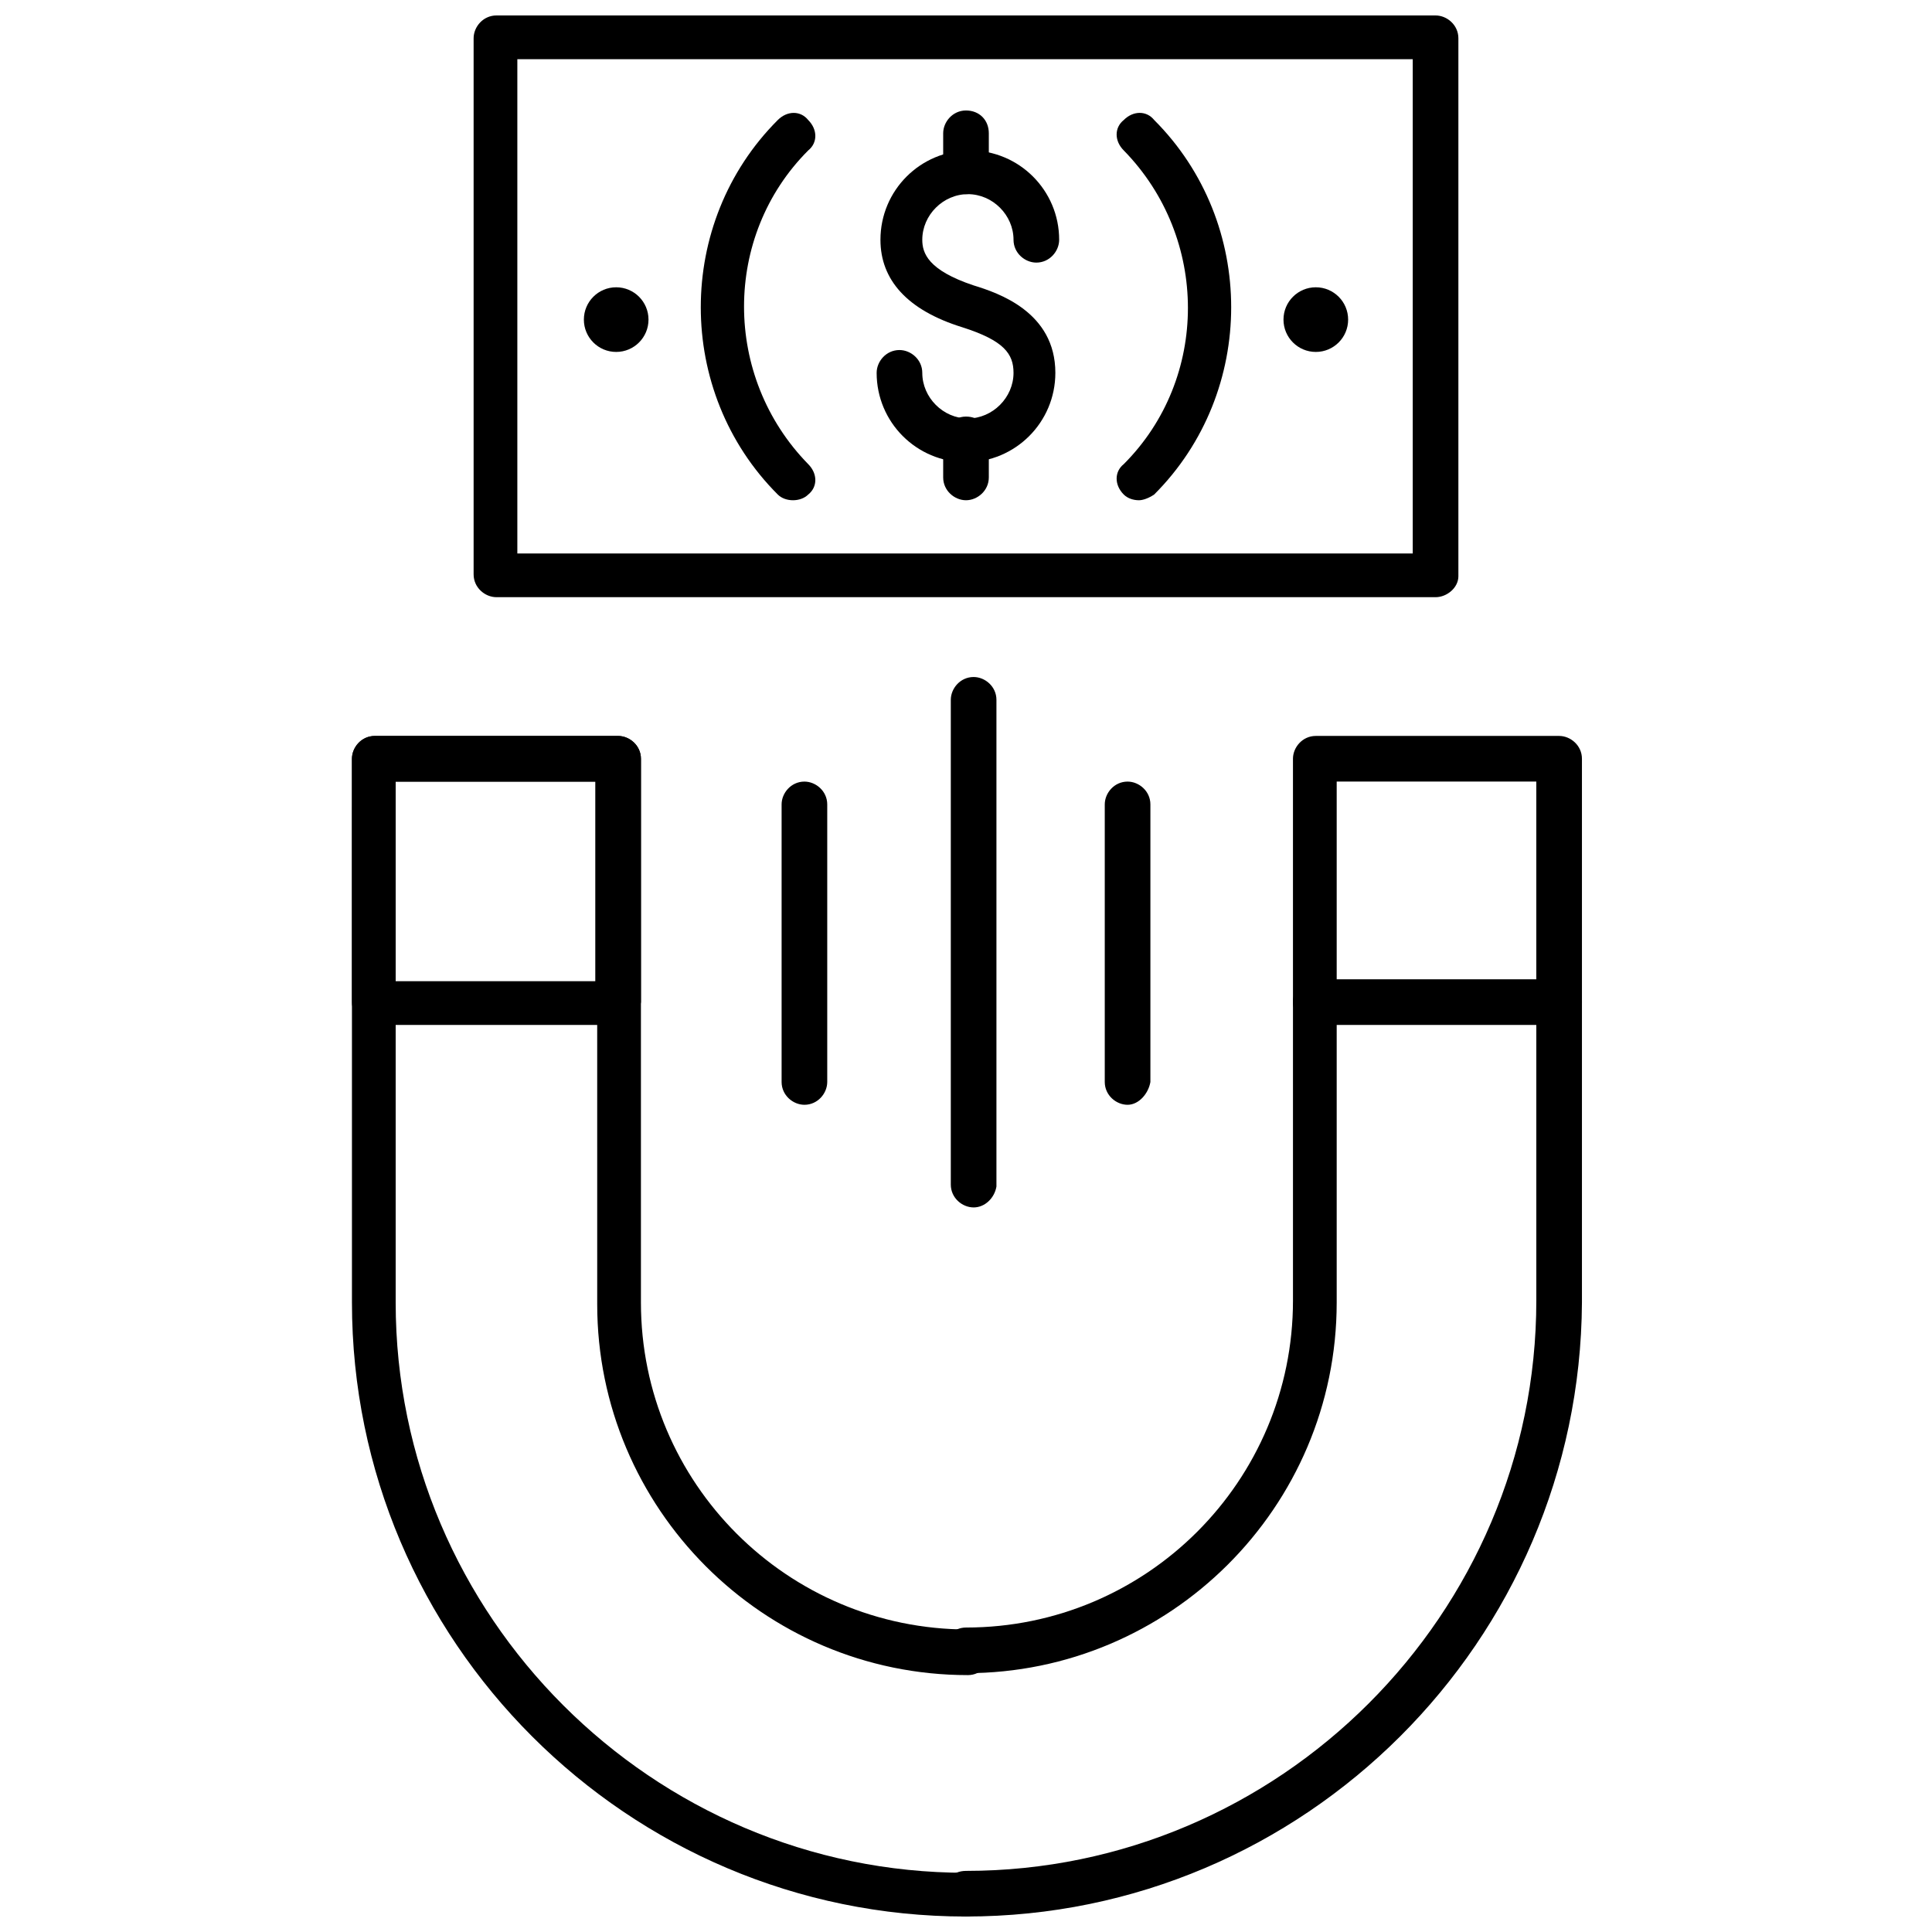
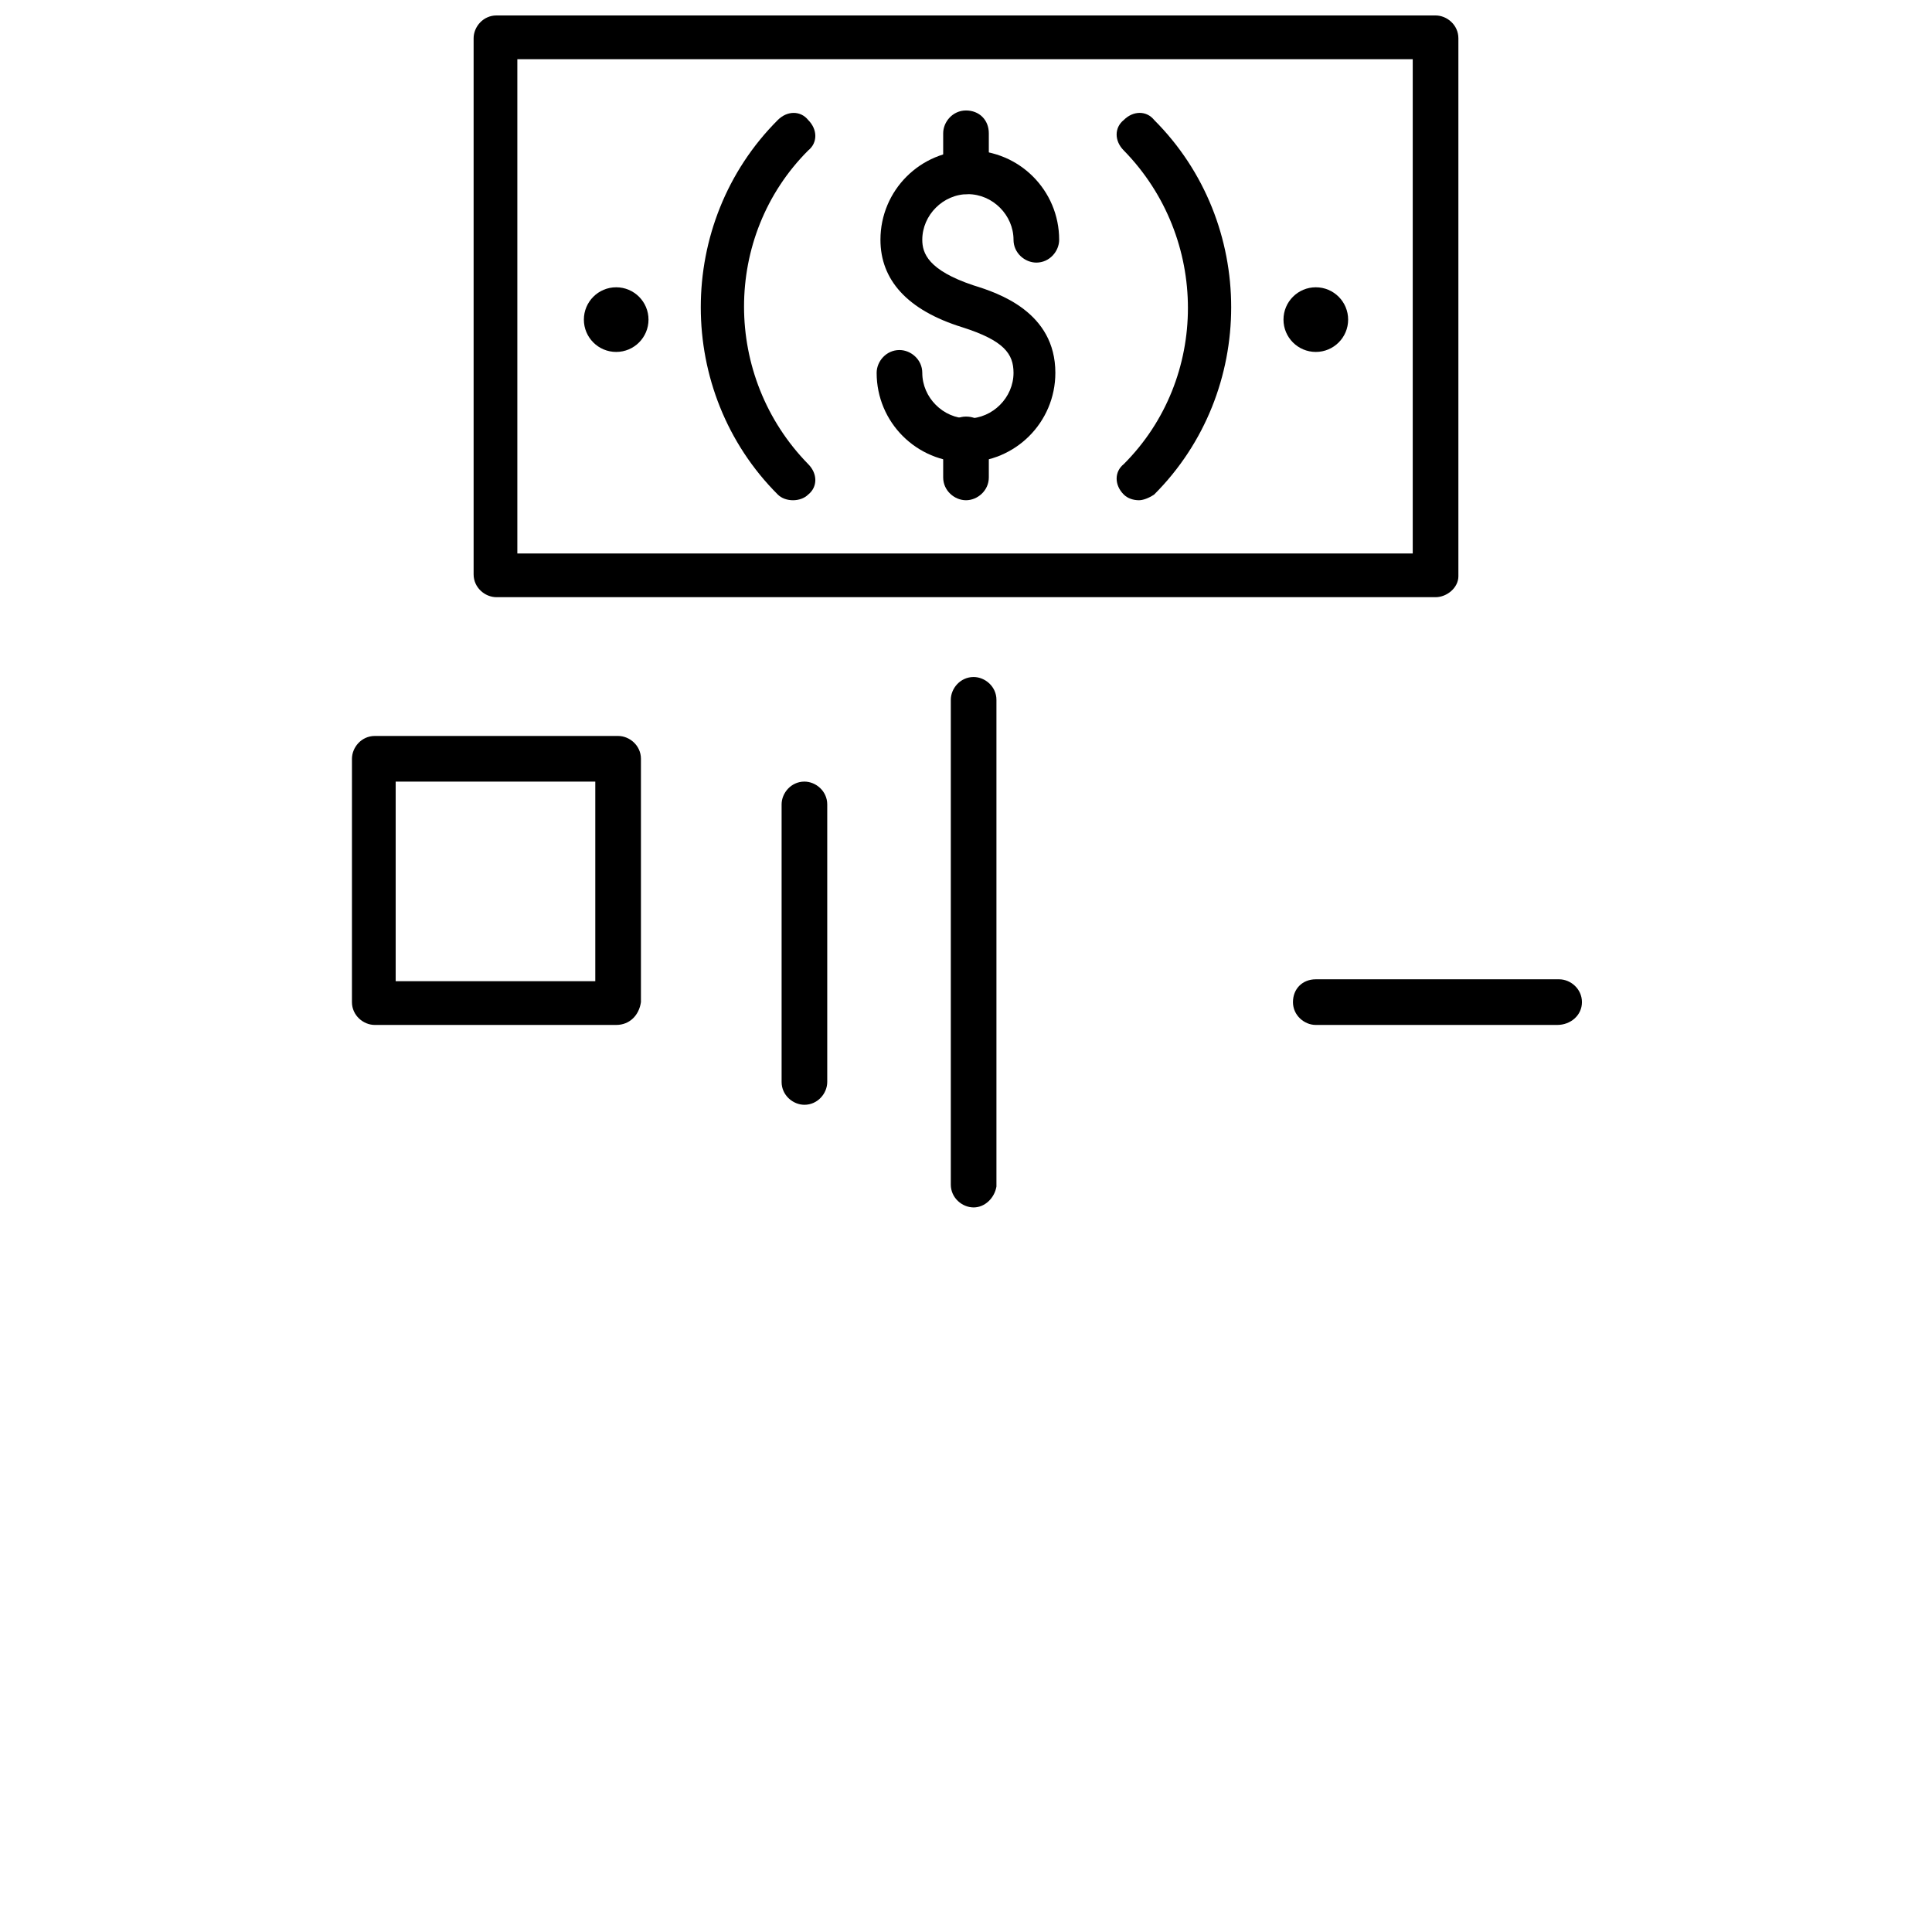
<svg xmlns="http://www.w3.org/2000/svg" width="800px" height="800px" version="1.1" viewBox="144 144 512 512">
  <defs>
    <clipPath id="c">
      <path d="m269 148.09h262v154.91h-262z" />
    </clipPath>
    <clipPath id="b">
-       <path d="m237 339h170v312.9h-170z" />
-     </clipPath>
+       </clipPath>
    <clipPath id="a">
      <path d="m393 339h171v312.9h-171z" />
    </clipPath>
  </defs>
  <g clip-path="url(#c)">
    <path d="m524.44 302.26h-248.88c-3.023 0-6.047-2.519-6.047-6.047v-142.07c0-3.023 2.519-6.047 6.047-6.047h248.88c3.023 0 6.047 2.519 6.047 6.047v142.58c-0.004 3.023-3.027 5.539-6.047 5.539zm-243.34-11.586h237.29v-130.99h-237.29z" />
  </g>
  <path d="m354.15 276.57c-1.512 0-3.023-0.504-4.031-1.512-27.207-27.207-27.207-72.043 0-99.25 2.519-2.519 6.047-2.519 8.062 0 2.519 2.519 2.519 6.047 0 8.062-22.672 22.672-22.672 59.953 0 83.129 2.519 2.519 2.519 6.047 0 8.062-1.008 1.004-2.519 1.508-4.031 1.508z" />
  <path d="m445.84 276.57c-1.512 0-3.023-0.504-4.031-1.512-2.519-2.519-2.519-6.047 0-8.062 22.672-22.672 22.672-59.953 0-83.129-2.519-2.519-2.519-6.047 0-8.062 2.519-2.519 6.047-2.519 8.062 0 27.207 27.207 27.207 72.043 0 99.25-1.512 1.012-3.023 1.516-4.031 1.516z" />
  <path d="m501.27 228.7c0 4.731-3.836 8.566-8.566 8.566s-8.566-3.836-8.566-8.566 3.836-8.566 8.566-8.566 8.566 3.836 8.566 8.566" />
  <path d="m315.86 228.7c0 4.731-3.836 8.566-8.566 8.566s-8.562-3.836-8.562-8.566 3.832-8.566 8.562-8.566 8.566 3.836 8.566 8.566" />
  <path d="m400 266.49c-13.098 0-23.68-10.578-23.68-23.68 0-3.023 2.519-6.047 6.047-6.047 3.023 0 6.047 2.519 6.047 6.047 0 6.551 5.543 12.09 12.09 12.09 6.551 0 12.09-5.543 12.09-12.09 0-5.039-2.519-8.566-13.602-12.09-14.609-4.535-21.664-12.594-21.664-23.176 0-13.098 10.578-23.68 23.68-23.68 13.098 0 23.68 10.578 23.68 23.68 0 3.023-2.519 6.047-6.047 6.047-3.023 0-6.047-2.519-6.047-6.047 0-6.551-5.543-12.09-12.09-12.09-6.551 0-12.09 5.543-12.09 12.09 0 3.527 1.512 8.062 13.602 12.09 6.551 2.016 21.664 7.055 21.664 23.176-0.004 13.102-10.582 23.68-23.68 23.68z" />
  <path d="m400 195.45c-3.023 0-6.047-2.519-6.047-6.047v-10.078c0-3.023 2.519-6.047 6.047-6.047s6.047 2.519 6.047 6.047v10.078c-0.004 3.527-3.027 6.047-6.047 6.047z" />
  <path d="m400 276.57c-3.023 0-6.047-2.519-6.047-6.047v-10.078c0-3.023 2.519-6.047 6.047-6.047s6.047 2.519 6.047 6.047v10.078c-0.004 3.527-3.027 6.047-6.047 6.047z" />
  <path d="m307.3 415.62h-63.984c-3.023 0-6.047-2.519-6.047-6.047l0.004-64.488c0-3.023 2.519-6.047 6.047-6.047h64.488c3.023 0 6.047 2.519 6.047 6.047v64.488c-0.508 3.527-3.027 6.047-6.555 6.047zm-58.441-11.59h52.898v-52.898h-52.898z" />
  <path d="m556.68 415.62h-63.984c-3.023 0-6.047-2.519-6.047-6.047 0-3.527 2.519-6.047 6.047-6.047h64.488c3.023 0 6.047 2.519 6.047 6.047 0 3.527-3.023 6.047-6.551 6.047z" />
  <g clip-path="url(#b)">
-     <path d="m400 651.9c-89.68 0-162.73-73.051-162.73-162.73v-144.09c0-3.023 2.519-6.047 6.047-6.047h64.488c3.023 0 6.047 2.519 6.047 6.047v144.09c0 47.863 38.793 86.656 86.656 86.656 3.023 0 6.047 2.519 6.047 6.047 0 3.023-2.519 6.047-6.047 6.047-54.41 0-98.242-44.336-98.242-98.242l-0.008-138.55h-53.402v138.04c0 83.129 68.016 151.14 151.14 151.14 3.023 0 6.047 2.519 6.047 6.047-0.004 3.523-3.027 5.539-6.047 5.539z" />
-   </g>
+     </g>
  <g clip-path="url(#a)">
-     <path d="m400 651.9c-3.023 0-6.047-2.519-6.047-6.047 0-3.527 2.519-6.047 6.047-6.047 83.129 0 151.14-68.016 151.14-151.14l-0.004-137.54h-52.898v138.04c0 54.41-44.336 98.242-98.242 98.242-3.023 0-6.047-2.519-6.047-6.047 0-3.023 2.519-6.047 6.047-6.047 47.863 0 86.656-38.793 86.656-86.656l-0.004-143.58c0-3.023 2.519-6.047 6.047-6.047h64.488c3.023 0 6.047 2.519 6.047 6.047v144.09c-0.504 89.68-73.559 162.73-163.23 162.73z" />
-   </g>
+     </g>
  <path d="m402.02 463.98c-3.023 0-6.047-2.519-6.047-6.047v-128.47c0-3.023 2.519-6.047 6.047-6.047 3.023 0 6.047 2.519 6.047 6.047v128.98c-0.508 3.023-3.027 5.539-6.047 5.539z" />
  <path d="m357.18 436.78c-3.023 0-6.047-2.519-6.047-6.047v-73.555c0-3.023 2.519-6.047 6.047-6.047 3.023 0 6.047 2.519 6.047 6.047v73.555c-0.004 3.023-2.519 6.047-6.047 6.047z" />
-   <path d="m442.82 436.78c-3.023 0-6.047-2.519-6.047-6.047v-73.555c0-3.023 2.519-6.047 6.047-6.047 3.023 0 6.047 2.519 6.047 6.047v73.555c-0.508 3.023-3.027 6.047-6.047 6.047z" />
</svg>